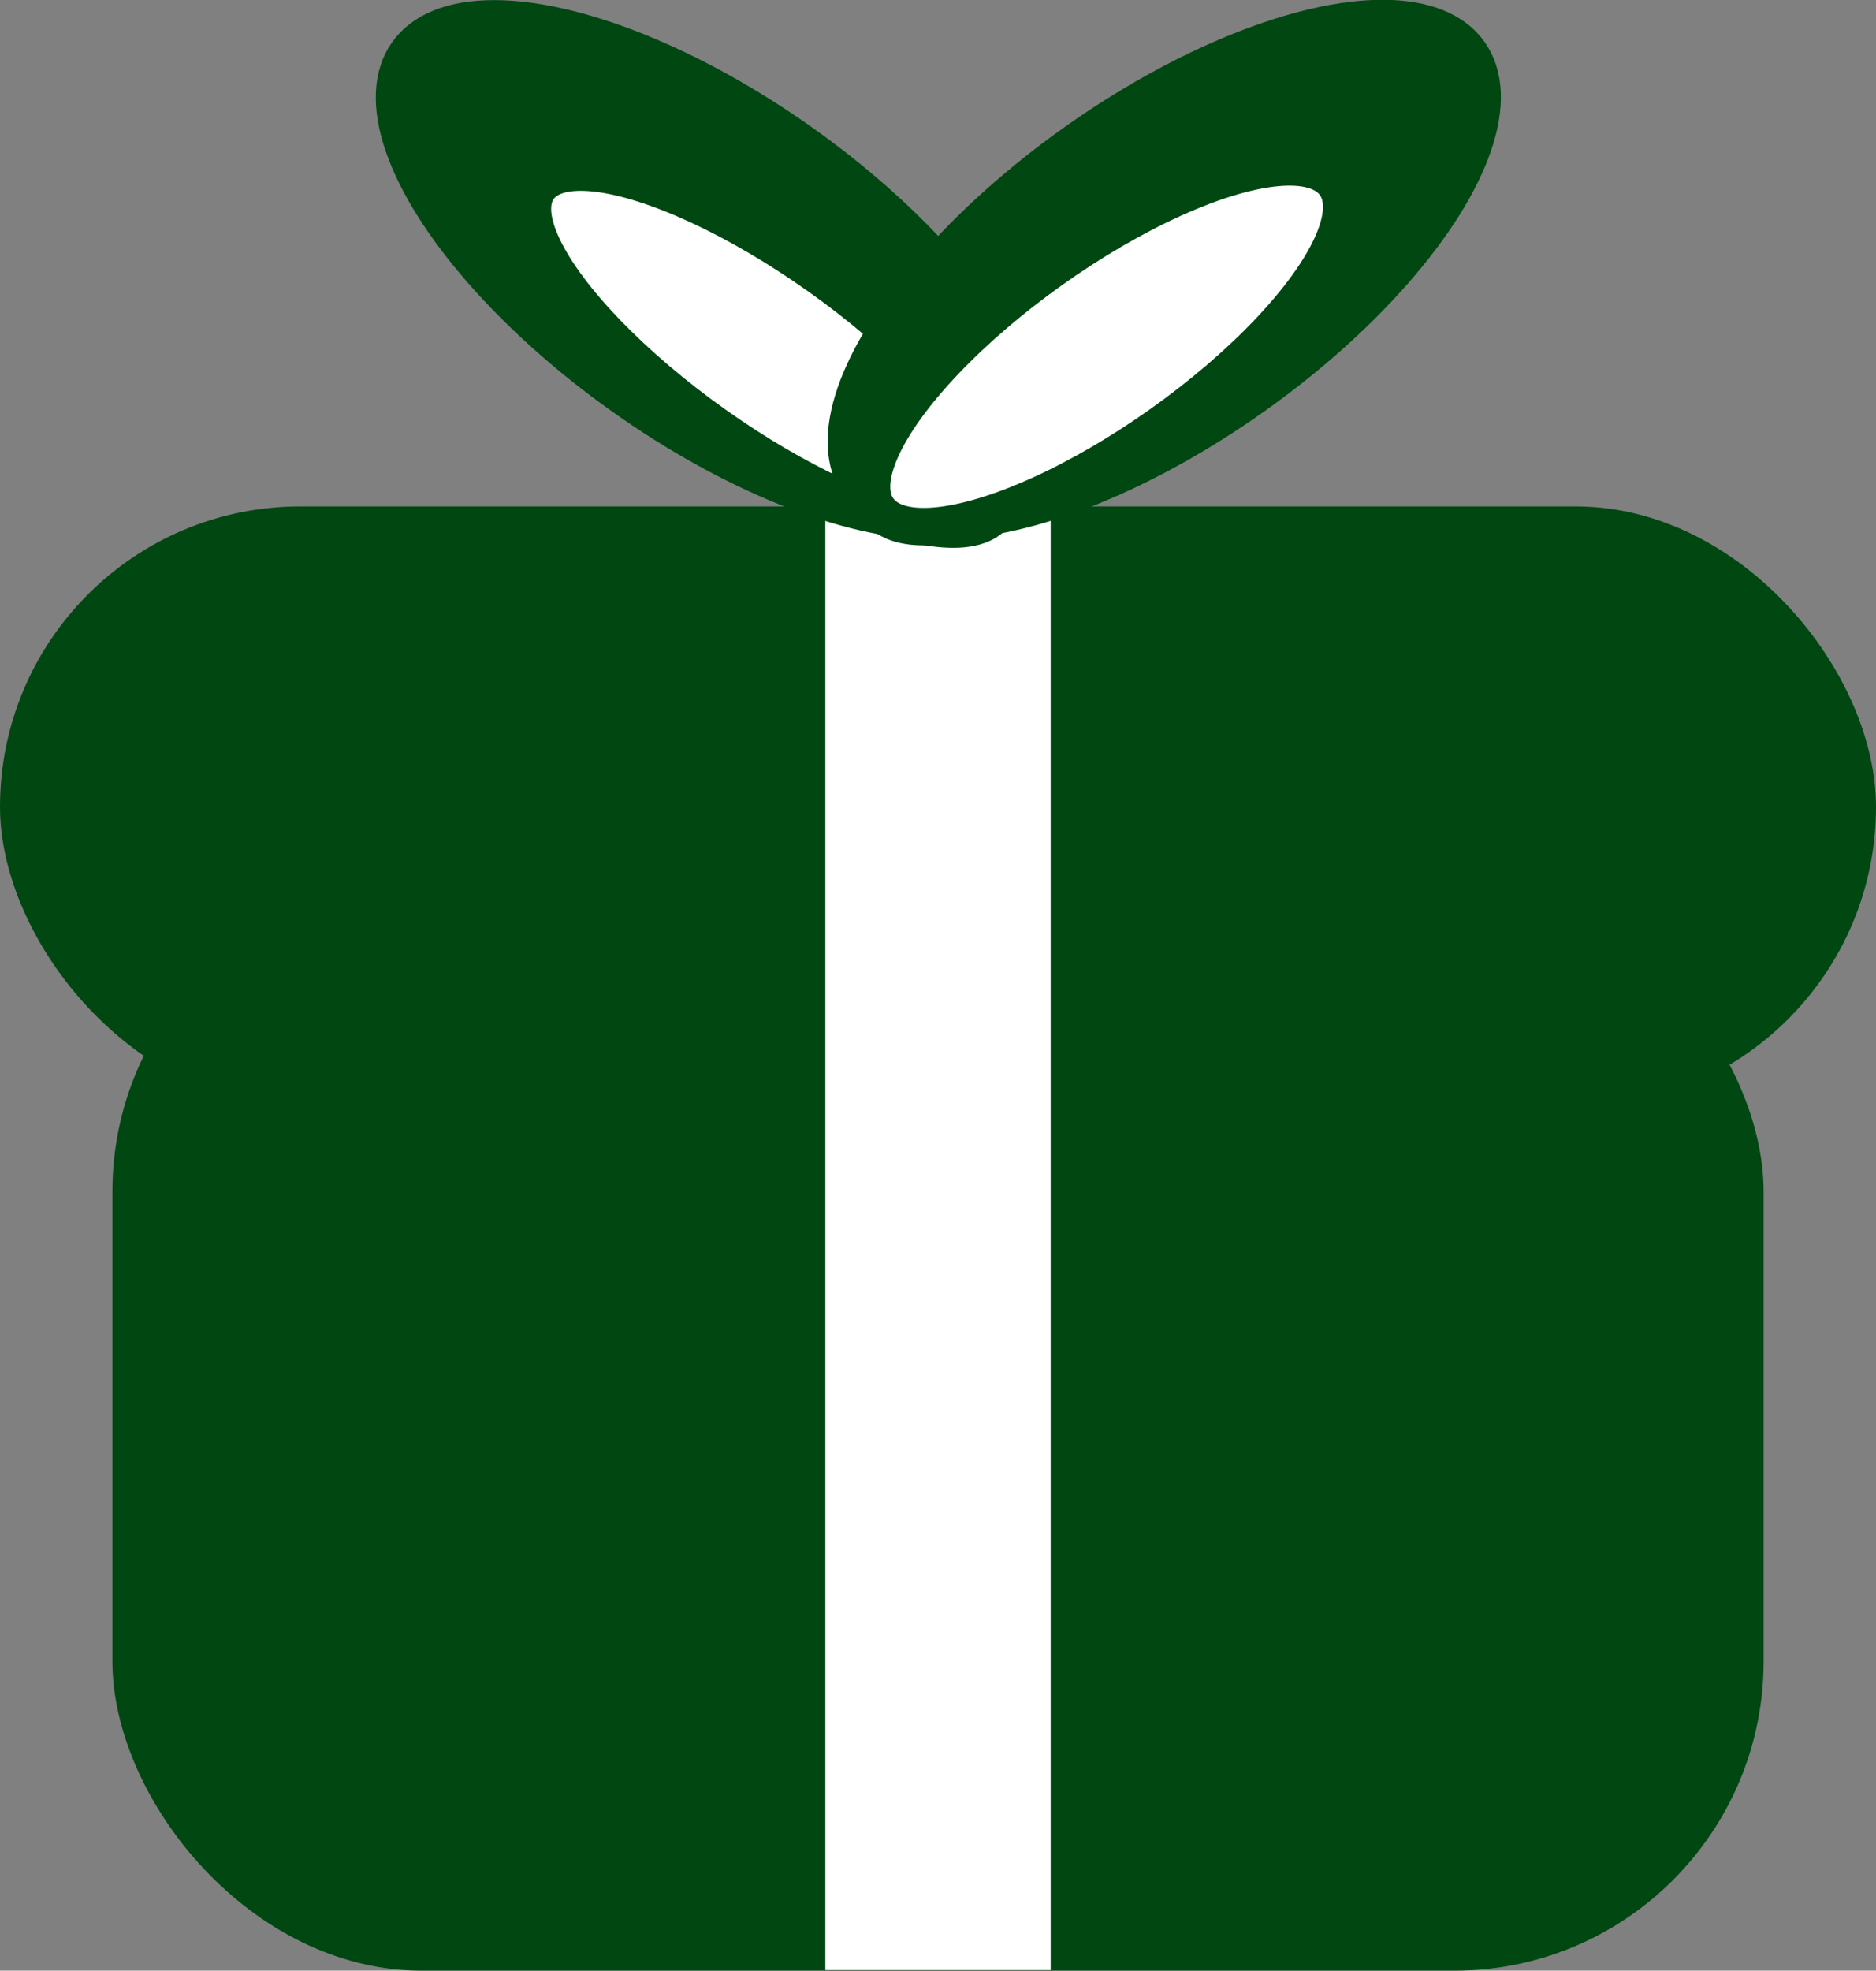
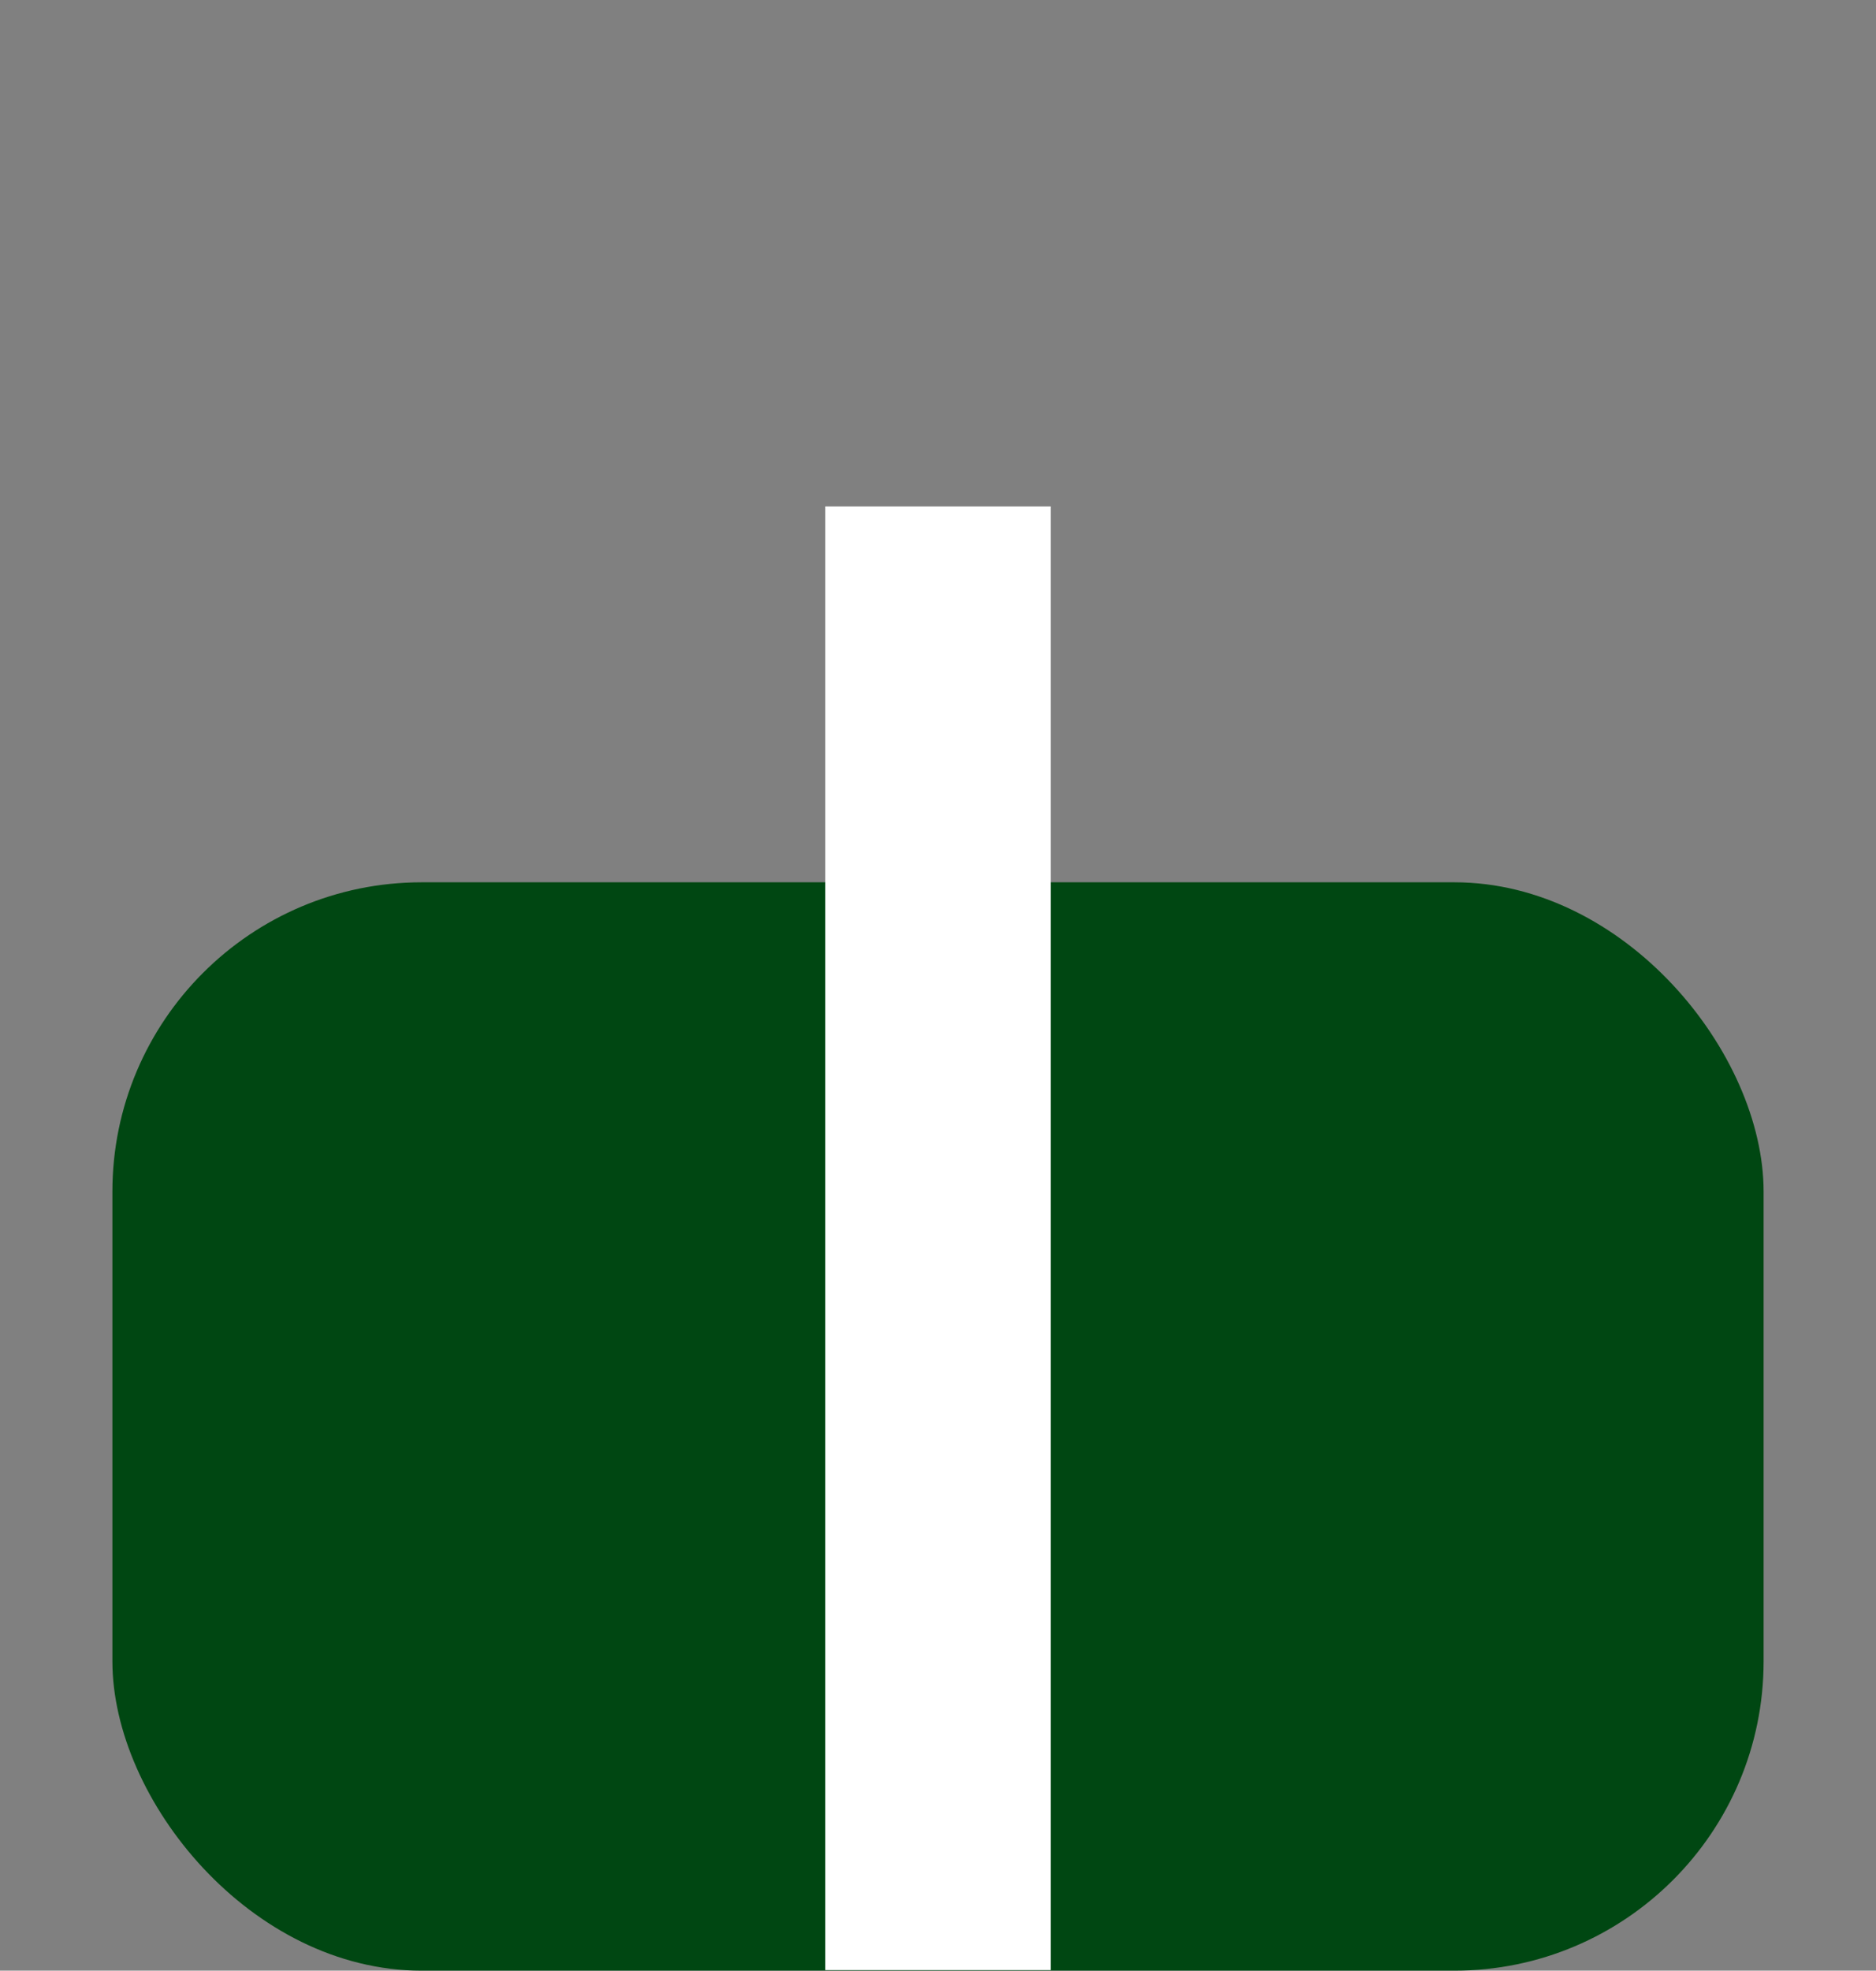
<svg xmlns="http://www.w3.org/2000/svg" viewBox="0 0 33.05 34.71">
  <rect x="0" y="0" width="33.05" height="34.71" fill="#808080" stroke="none" />
  <defs>
    <style>.cls-1,.cls-3{fill:#004712;}.cls-2,.cls-4{fill:#fff;}.cls-3,.cls-4{stroke:#004712;stroke-miterlimit:10;stroke-width:0.66px;}</style>
  </defs>
  <title>12Element 5</title>
  <g id="Ebene_2" data-name="Ebene 2">
    <g id="Ebene_1_Kopie_2" data-name="Ebene 1 Kopie 2">
      <rect class="cls-1" x="1.98" y="15.54" width="29.09" height="19.17" rx="5.45" ry="5.45" />
-       <rect class="cls-1" y="8.92" width="33.05" height="10.58" rx="5.29" ry="5.29" />
      <rect class="cls-2" x="14.54" y="8.92" width="3.97" height="25.78" />
-       <ellipse class="cls-3" cx="12.55" cy="4.75" rx="2.73" ry="6.59" transform="translate(1.41 12.23) rotate(-54.61)" />
-       <ellipse class="cls-4" cx="13.51" cy="6.18" rx="1.6" ry="4.94" transform="translate(0.65 13.61) rotate(-54.61)" />
-       <ellipse class="cls-3" cx="20.51" cy="4.75" rx="6.59" ry="2.73" transform="translate(1.04 12.75) rotate(-35.39)" />
-       <ellipse class="cls-4" cx="19.5" cy="6.11" rx="4.94" ry="1.67" transform="translate(0.06 12.42) rotate(-35.39)" />
    </g>
  </g>
</svg>